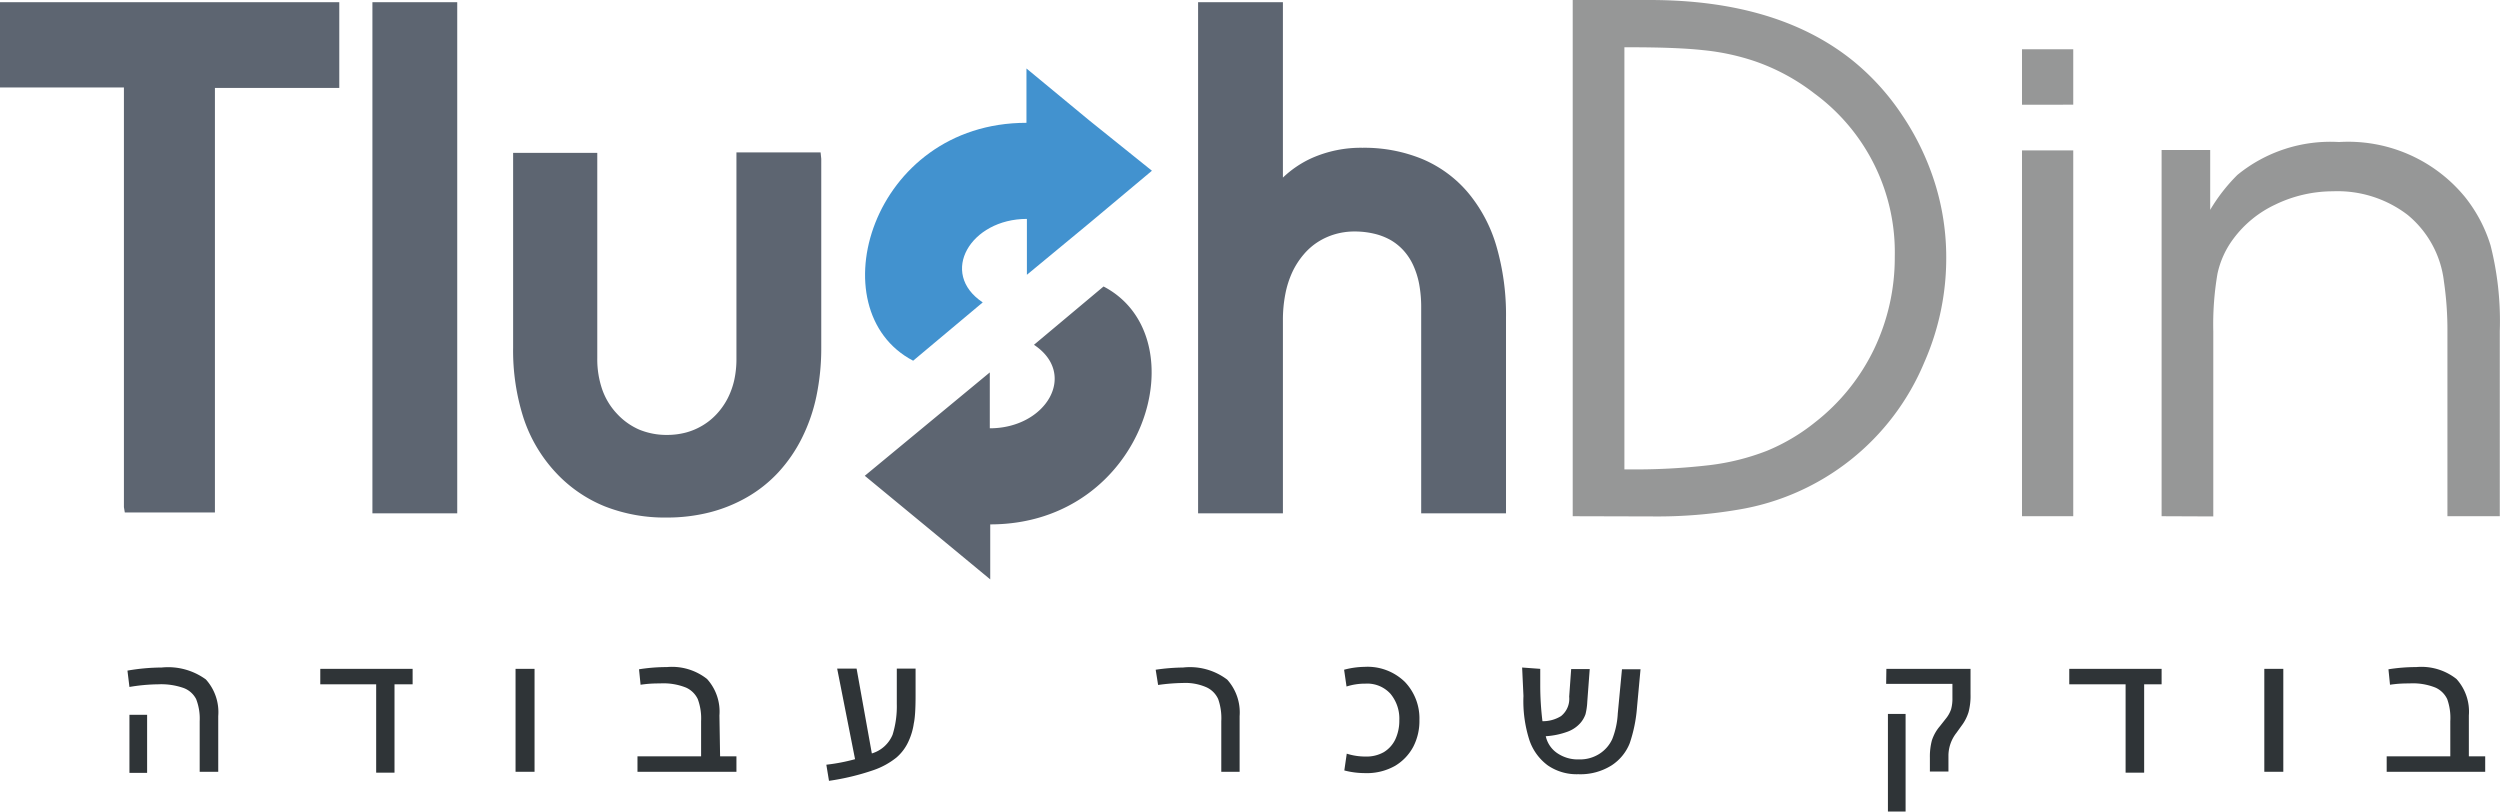
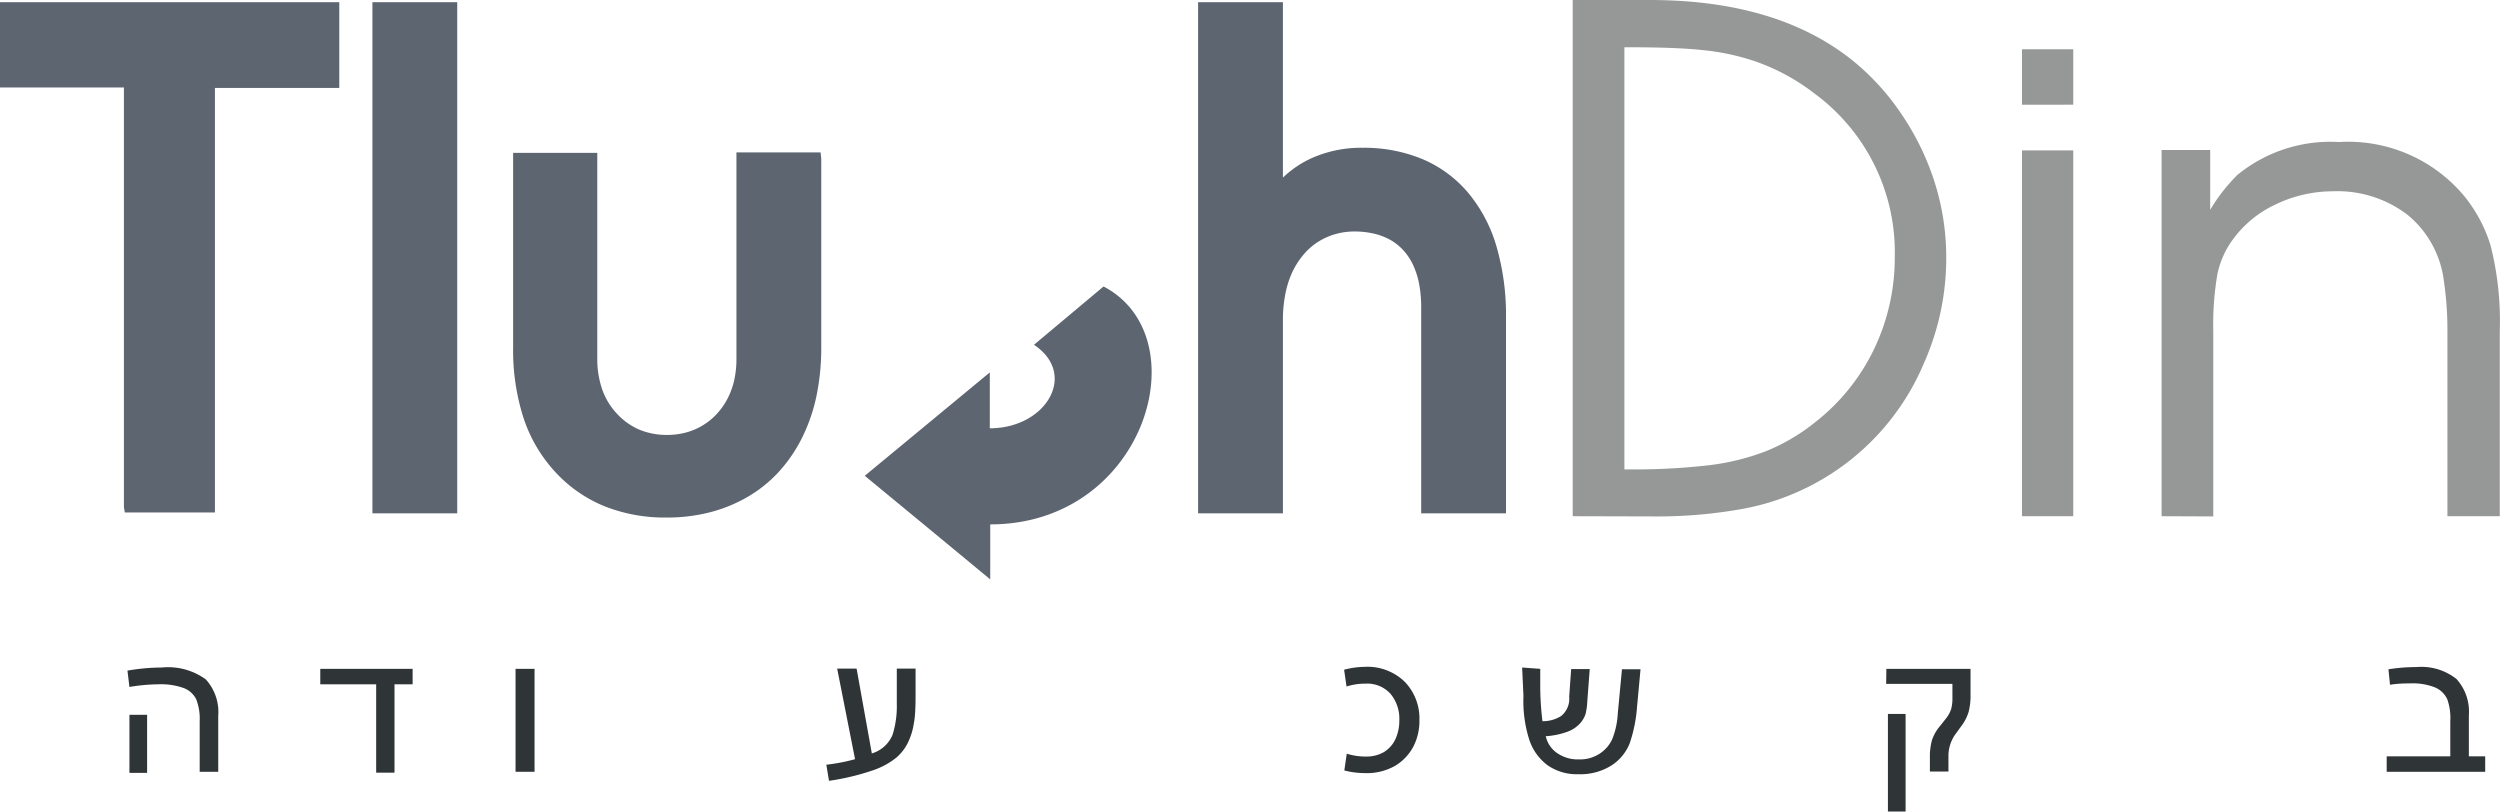
<svg xmlns="http://www.w3.org/2000/svg" id="Layer_1" data-name="Layer 1" viewBox="0 0 113.18 36.74">
  <title>logo_he</title>
  <path d="M183,148.27V131.69h2.2v2.71a7.91,7.91,0,0,1,1.23-1.58,6.65,6.65,0,0,1,4.6-1.49,6.84,6.84,0,0,1,5.69,2.47,6.62,6.62,0,0,1,1.17,2.2,13.94,13.94,0,0,1,.42,3.9v8.37h-2.37v-8.37a15.13,15.13,0,0,0-.16-2.27,4.59,4.59,0,0,0-1.64-3,5.22,5.22,0,0,0-3.38-1.07,6,6,0,0,0-2.61.6,5,5,0,0,0-1.9,1.55,4.05,4.05,0,0,0-.72,1.58,13.64,13.64,0,0,0-.19,2.62v8.37Zm-6.32-18.63v-2.51H179v2.51Zm0,18.63V131.71H179v16.56Zm-18-2.12h.2a28.9,28.9,0,0,0,3.64-.19,10.66,10.66,0,0,0,2.61-.65,8.88,8.88,0,0,0,2.18-1.29,9.33,9.33,0,0,0,2.68-3.33,9.58,9.58,0,0,0,.93-4.16,8.92,8.92,0,0,0-3.64-7.4,9.4,9.4,0,0,0-2.7-1.46,10.56,10.56,0,0,0-2.34-.5c-.82-.09-1.94-.13-3.36-.13h-.2Zm-2.34,2.12V124.9h3.48q5.77,0,9.18,2.73a11,11,0,0,1,2.26,2.49,11.88,11.88,0,0,1,1.49,3.11,11.23,11.23,0,0,1,.5,3.33,11.69,11.69,0,0,1-1,4.76,11.07,11.07,0,0,1-8.4,6.65,21.73,21.73,0,0,1-3.87.31Z" transform="translate(-85.14 -124.9)" style="fill:#969797" />
  <path d="M139.38,147.86V125h3.84v7.94a4.7,4.7,0,0,1,1.3-.88,5.49,5.49,0,0,1,2.3-.47,6.91,6.91,0,0,1,2.71.51,5.52,5.52,0,0,1,2.07,1.52,6.7,6.7,0,0,1,1.29,2.44,11.14,11.14,0,0,1,.43,3.22v8.86h-3.84v-9.31a5.76,5.76,0,0,0-.09-1.06,3.69,3.69,0,0,0-.27-.86,2.62,2.62,0,0,0-.43-.66,2.45,2.45,0,0,0-.59-.48h0a2.83,2.83,0,0,0-.75-.29,3.82,3.82,0,0,0-.9-.1,3.13,3.13,0,0,0-.86.12,3,3,0,0,0-.78.35,2.88,2.88,0,0,0-.65.57,3.58,3.58,0,0,0-.51.79,4.32,4.32,0,0,0-.32,1,6.11,6.11,0,0,0-.11,1.19v8.74h-3.84Zm-17.06-15.77v8.55a10.62,10.62,0,0,1-.22,2.2,7.79,7.79,0,0,1-.66,1.9,6.7,6.7,0,0,1-1.06,1.54,6,6,0,0,1-1.42,1.13,6.73,6.73,0,0,1-1.71.69,7.81,7.81,0,0,1-1.92.23,7.41,7.41,0,0,1-2.82-.51,6.21,6.21,0,0,1-2.23-1.55,6.69,6.69,0,0,1-1.44-2.45,10,10,0,0,1-.47-3.18v-8.82h3.81v9.31a4.19,4.19,0,0,0,.23,1.42,3.1,3.1,0,0,0,.67,1.09,3,3,0,0,0,1,.71,3.25,3.25,0,0,0,1.26.24,3.34,3.34,0,0,0,.86-.11,2.92,2.92,0,0,0,.75-.32h0a2.86,2.86,0,0,0,.63-.51h0a3.2,3.2,0,0,0,.49-.69h0a3.52,3.52,0,0,0,.31-.85,4.44,4.44,0,0,0,.1-1v-9.31h3.81ZM102,147.86V125h3.84v23.14H102Zm-11.25,0v-19H85.14V125H100.5v3.88H94.87V148.1H90.79Zm33.54-1.42,2.83-2.34,2.83-2.34v2.53c2.55,0,4-2.45,2-3.78l3.15-2.64c4.37,2.28,1.91,10.77-5.13,10.77v2.49l-2.83-2.34Z" transform="translate(-85.14 -124.9)" style="fill:#5d6571;fill-rule:evenodd" />
-   <path d="M137.29,132.63,134.46,135l-2.83,2.34v-2.53c-2.55,0-4,2.45-2,3.78l-3.15,2.64c-4.37-2.28-1.91-10.77,5.13-10.77V128l2.83,2.34Z" transform="translate(-85.14 -124.9)" style="fill:#4292cf;fill-rule:evenodd" />
  <path d="M90.91,155.26a9.16,9.16,0,0,1,1.55-.14,2.9,2.9,0,0,1,2,.54,2.21,2.21,0,0,1,.56,1.66v2.52h-.84v-2.29a2.43,2.43,0,0,0-.16-1,1.05,1.05,0,0,0-.56-.5,3.07,3.07,0,0,0-1.16-.17A8.23,8.23,0,0,0,91,156Zm.89,2v2.63H91v-2.63Z" transform="translate(-85.14 -124.9)" style="fill:#2f3437" />
  <path d="M103.82,155.88H103v4h-.83v-4H99.64v-.7h4.18Z" transform="translate(-85.14 -124.9)" style="fill:#2f3437" />
  <path d="M109.34,155.18v4.66h-.86v-4.66Z" transform="translate(-85.14 -124.9)" style="fill:#2f3437" />
-   <path d="M117.74,159.14h.74v.7H114v-.7h2.88v-1.59a2.52,2.52,0,0,0-.15-1,1.08,1.08,0,0,0-.53-.52,2.75,2.75,0,0,0-1.18-.19c-.19,0-.48,0-.88.06l-.07-.7a8,8,0,0,1,1.26-.1,2.56,2.56,0,0,1,1.82.54,2.2,2.2,0,0,1,.56,1.65Z" transform="translate(-85.14 -124.9)" style="fill:#2f3437" />
  <path d="M123.85,159.27l-.81-4.1h.88l.69,3.84a1.47,1.47,0,0,0,.94-.85,4.34,4.34,0,0,0,.19-1.39l0-1.6h.85l0,1.23q0,.89-.08,1.25a2.89,2.89,0,0,1-.23.79,2.11,2.11,0,0,1-.55.75,3.44,3.44,0,0,1-1.06.58,11,11,0,0,1-2,.48l-.12-.73A8.53,8.53,0,0,0,123.85,159.27Z" transform="translate(-85.14 -124.9)" style="fill:#2f3437" />
-   <path d="M137.46,155.22a9,9,0,0,1,1.24-.1,2.79,2.79,0,0,1,2,.55,2.22,2.22,0,0,1,.56,1.65v2.52h-.83v-2.29a2.61,2.61,0,0,0-.14-1,1.07,1.07,0,0,0-.52-.53,2.37,2.37,0,0,0-1.08-.2,8.81,8.81,0,0,0-1.12.09Z" transform="translate(-85.14 -124.9)" style="fill:#2f3437" />
  <path d="M146,159.78l.11-.76a2.77,2.77,0,0,0,.85.13,1.59,1.59,0,0,0,.83-.2,1.36,1.36,0,0,0,.52-.58,2,2,0,0,0,.18-.86,1.76,1.76,0,0,0-.4-1.2,1.42,1.42,0,0,0-1.14-.46,2.74,2.74,0,0,0-.85.13l-.11-.76a3.75,3.75,0,0,1,.92-.13,2.42,2.42,0,0,1,1.83.68,2.39,2.39,0,0,1,.66,1.73,2.53,2.53,0,0,1-.28,1.21,2.23,2.23,0,0,1-.82.86,2.6,2.6,0,0,1-1.38.33A3.71,3.71,0,0,1,146,159.78Z" transform="translate(-85.14 -124.9)" style="fill:#2f3437" />
  <path d="M154.87,155.18l0,.76a13.38,13.38,0,0,0,.1,1.61,1.55,1.55,0,0,0,.84-.23,1,1,0,0,0,.37-.88l.09-1.25h.84l-.11,1.47a2.91,2.91,0,0,1-.08.57,1.22,1.22,0,0,1-.24.41,1.43,1.43,0,0,1-.56.38,3.48,3.48,0,0,1-1,.21,1.25,1.25,0,0,0,.51.76,1.65,1.65,0,0,0,1,.29,1.63,1.63,0,0,0,.93-.26,1.56,1.56,0,0,0,.57-.66,3.64,3.64,0,0,0,.25-1.16l.19-2h.84l-.16,1.73a6.56,6.56,0,0,1-.33,1.62,2.13,2.13,0,0,1-.82,1,2.64,2.64,0,0,1-1.51.4,2.3,2.3,0,0,1-1.38-.4,2.36,2.36,0,0,1-.83-1.14,5.79,5.79,0,0,1-.27-2l-.06-1.29Z" transform="translate(-85.14 -124.9)" style="fill:#2f3437" />
  <path d="M170.54,155.18h3.81v1.16a2.88,2.88,0,0,1-.09.8,2,2,0,0,1-.32.62l-.23.32a1.69,1.69,0,0,0-.36,1v.75h-.84v-.63a2.86,2.86,0,0,1,.09-.78,1.91,1.91,0,0,1,.36-.64l.26-.33a1.4,1.4,0,0,0,.25-.44,1.82,1.82,0,0,0,.06-.52v-.63h-3Zm.07,6.46v-4.42h.8v4.42Z" transform="translate(-85.14 -124.9)" style="fill:#2f3437" />
-   <path d="M183,155.88h-.79v4h-.84v-4h-2.55v-.7H183Z" transform="translate(-85.14 -124.9)" style="fill:#2f3437" />
-   <path d="M188.51,155.18v4.66h-.86v-4.66Z" transform="translate(-85.14 -124.9)" style="fill:#2f3437" />
  <path d="M196.91,159.14h.74v.7h-4.46v-.7h2.88v-1.59a2.53,2.53,0,0,0-.14-1,1.08,1.08,0,0,0-.53-.52,2.75,2.75,0,0,0-1.18-.19c-.19,0-.49,0-.88.06l-.07-.7a8,8,0,0,1,1.26-.1,2.56,2.56,0,0,1,1.82.54,2.2,2.2,0,0,1,.56,1.65Z" transform="translate(-85.14 -124.9)" style="fill:#2f3437" />
</svg>